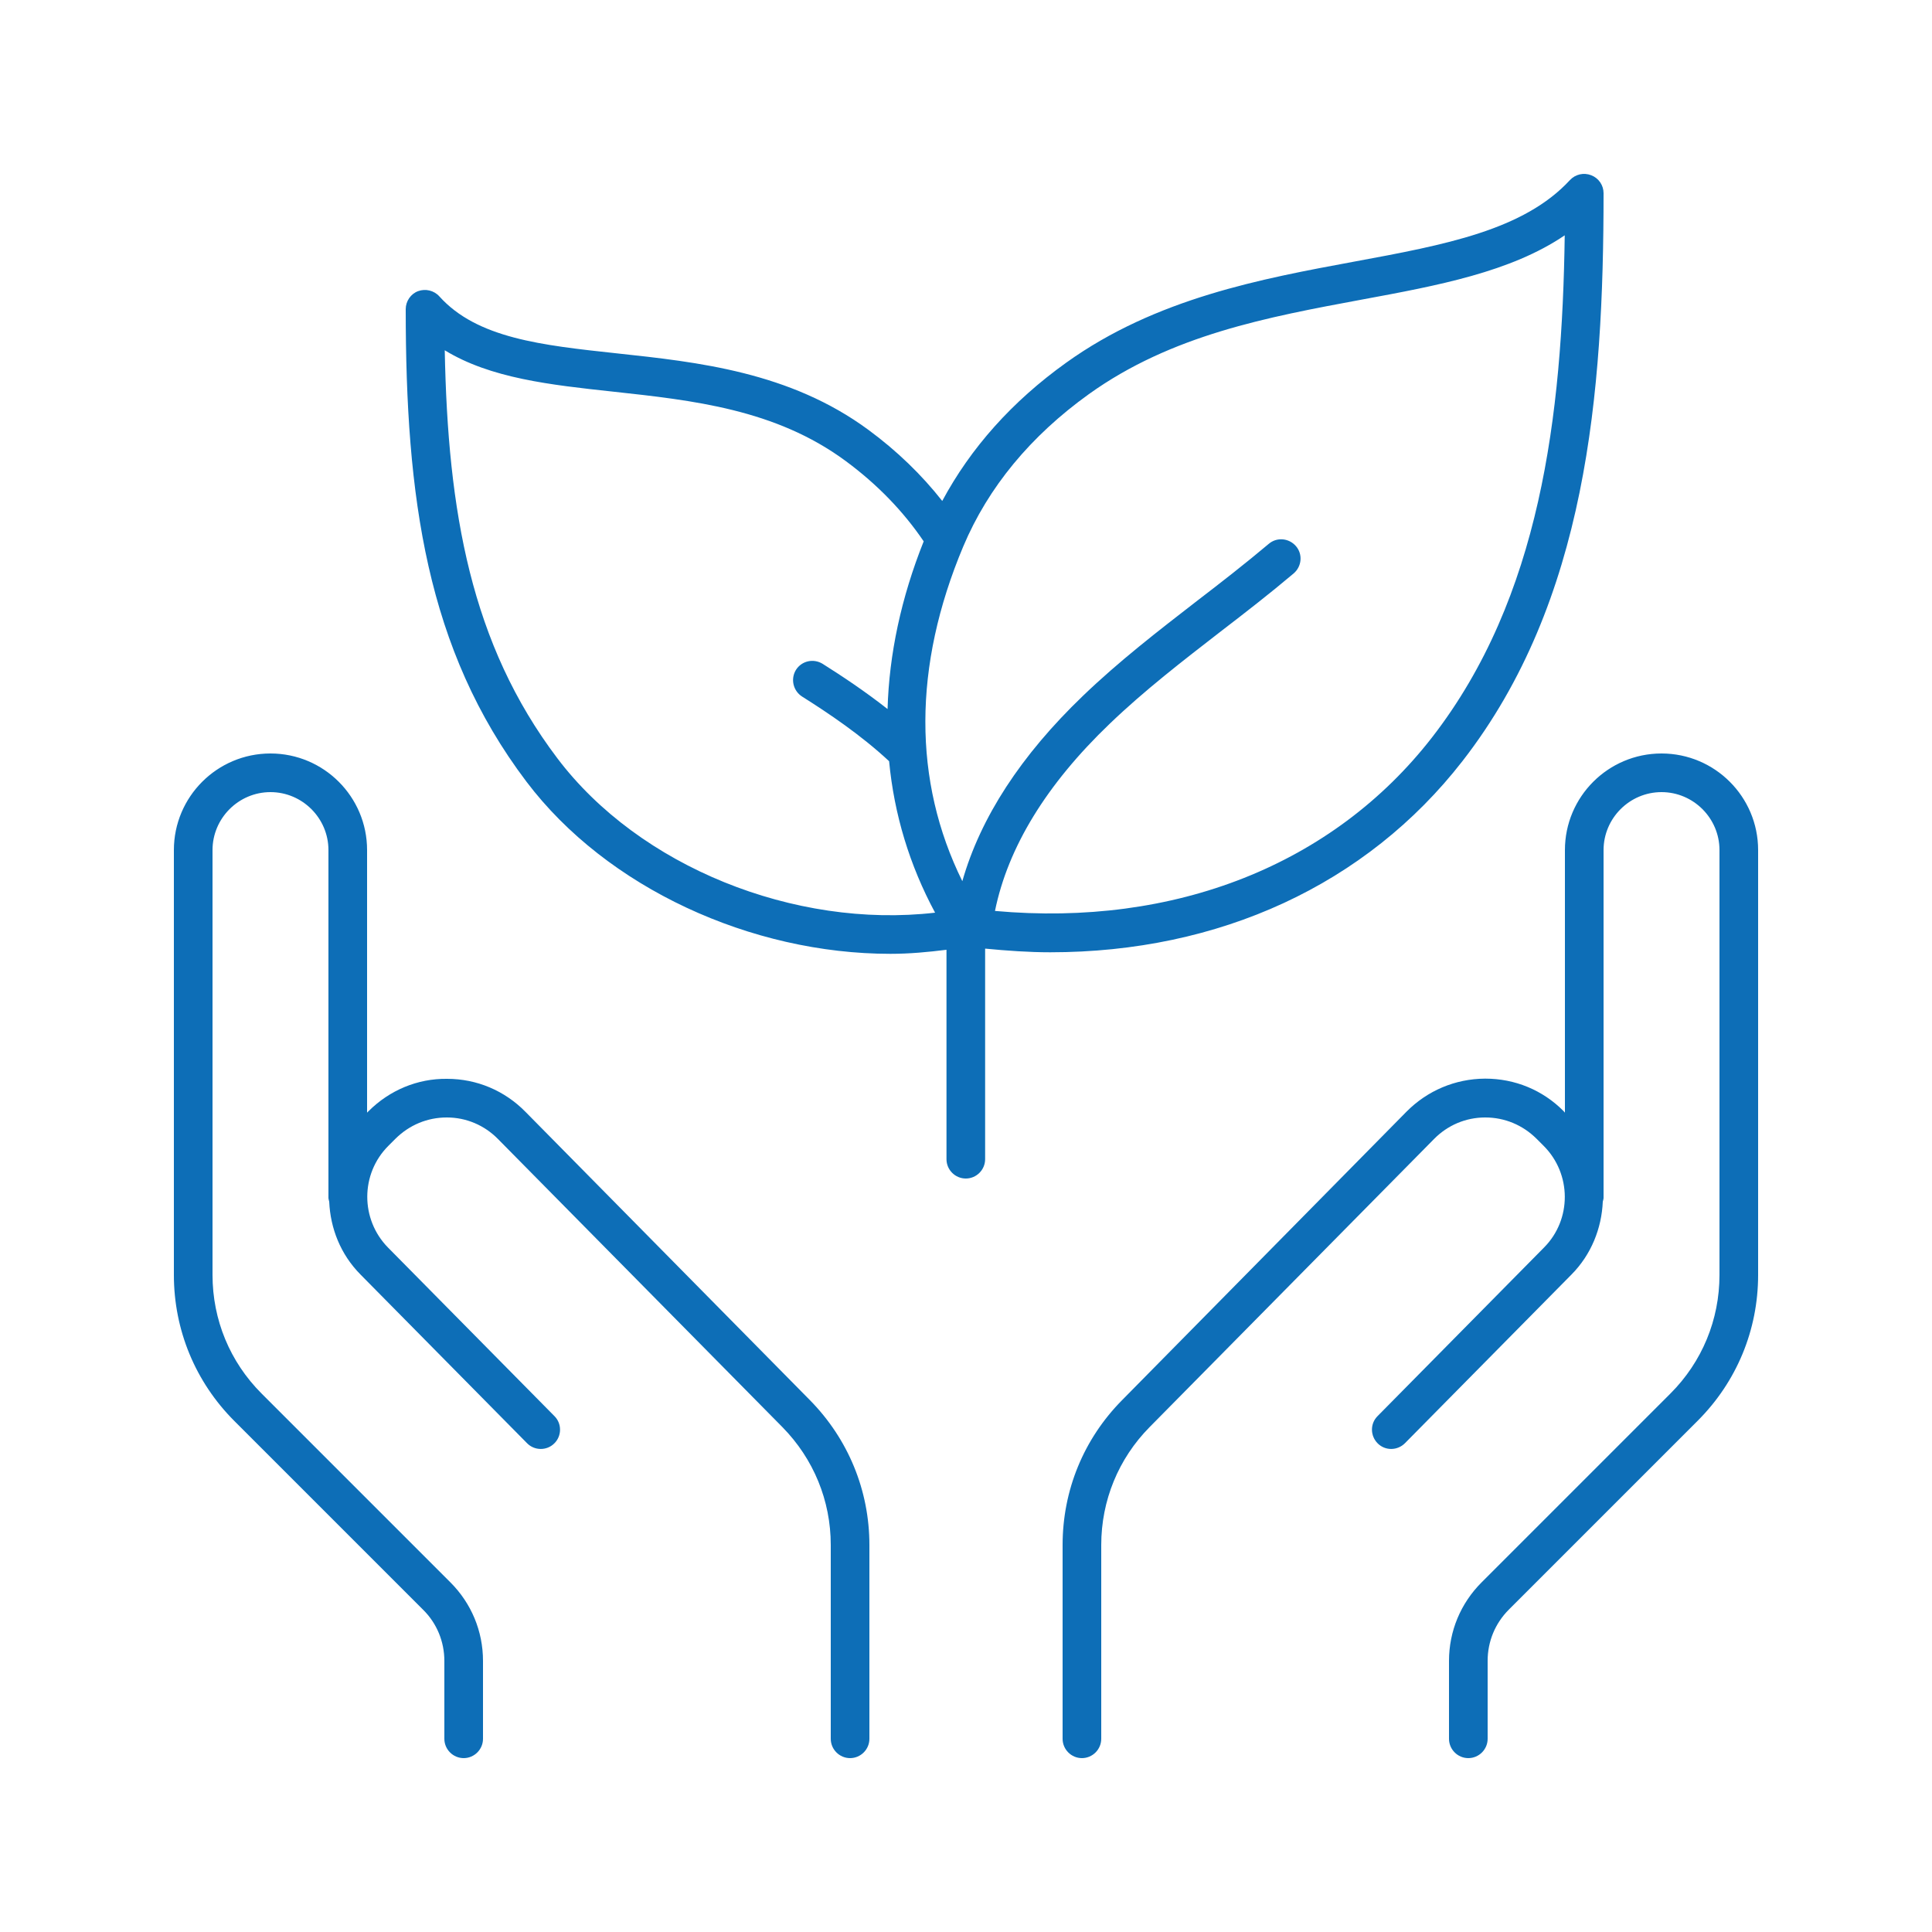
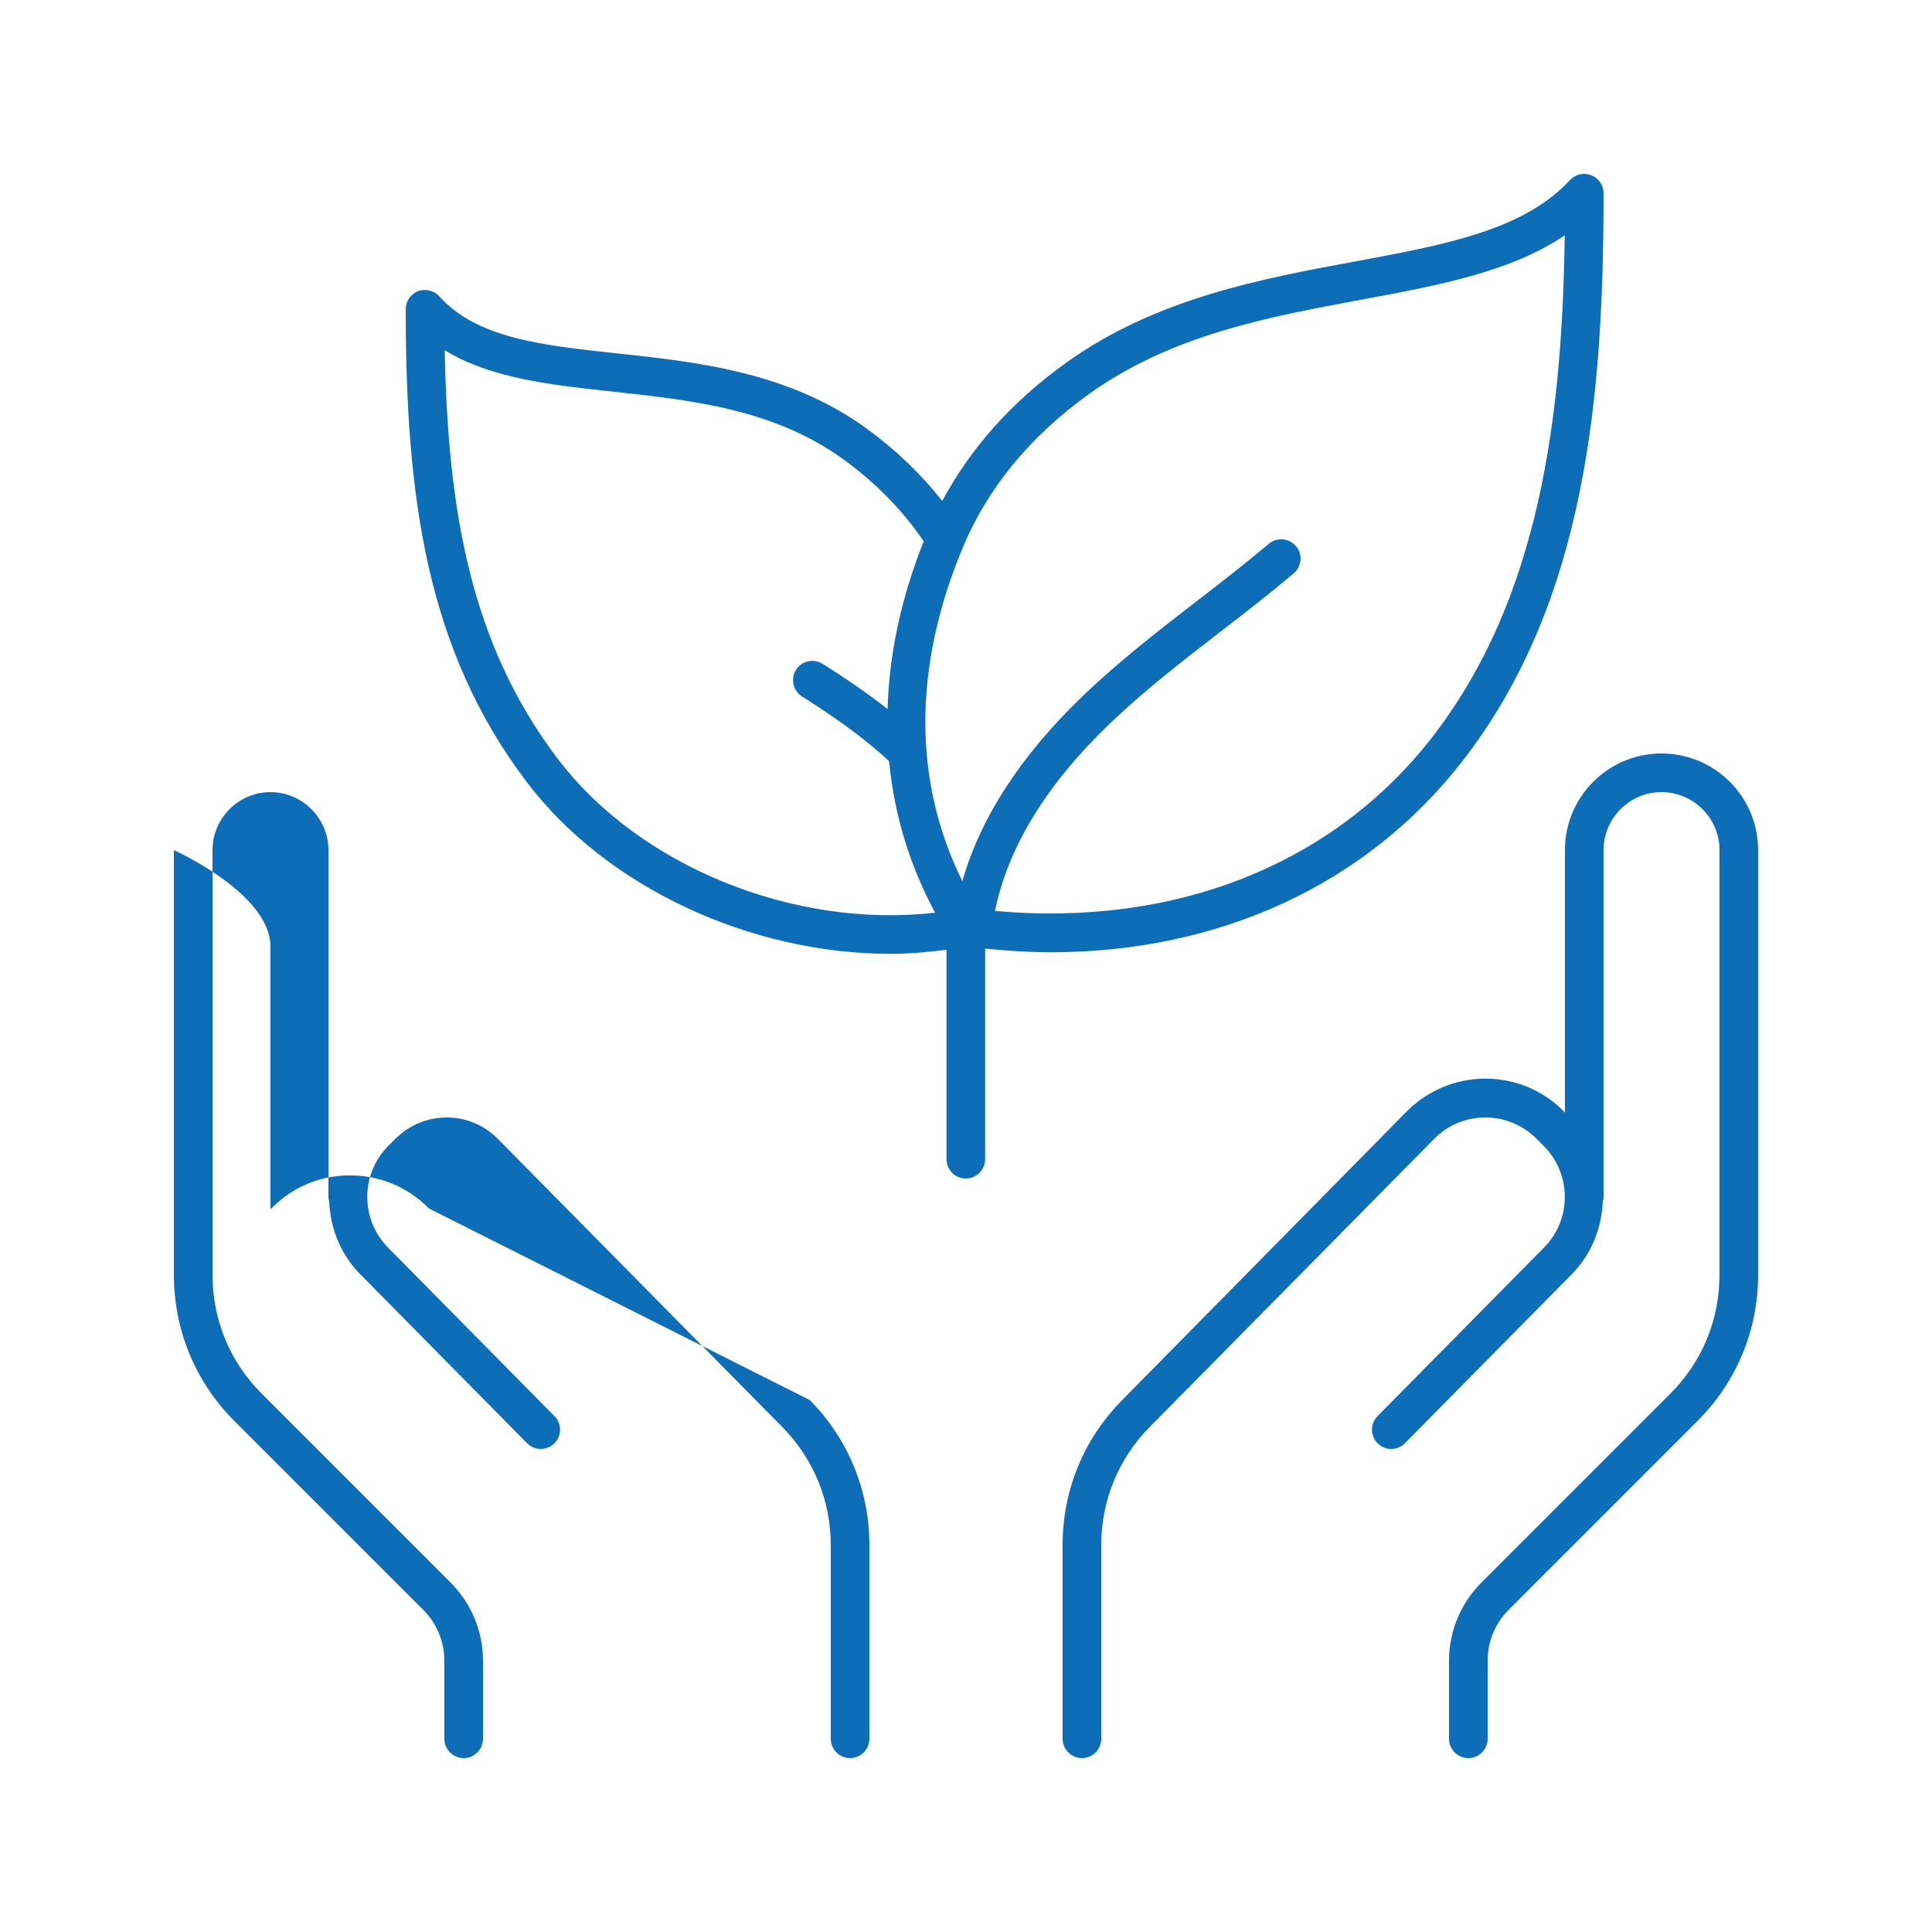
<svg xmlns="http://www.w3.org/2000/svg" viewBox="0 0 100 100" id="ecofriendly">
-   <path d="M75.7,39.39C82.12,31.13,83,20.38,83,10c0-0.41-0.25-0.78-0.64-0.93s-0.82-0.05-1.1,0.25c-2.39,2.59-6.45,3.35-11.16,4.22 c-4.81,0.89-10.27,1.9-14.91,5.23c-2.81,2.01-4.95,4.42-6.42,7.16c-1.06-1.35-2.34-2.59-3.82-3.68c-4.07-3-8.83-3.51-13.02-3.96 c-3.89-0.42-7.24-0.78-9.19-2.95c-0.28-0.31-0.72-0.41-1.1-0.27C21.26,15.21,21,15.59,21,16c0,9.72,1.06,17.6,6.25,24.46 c4.16,5.5,11.63,8.91,18.84,8.91c0.98,0,1.94-0.09,2.9-0.21V60c0,0.55,0.45,1,1,1s1-0.45,1-1V49.1c1.14,0.11,2.27,0.19,3.37,0.19 C63.1,49.29,70.72,45.8,75.7,39.39z M28.85,39.25c-4.48-5.92-5.67-12.78-5.83-21.12c2.37,1.45,5.46,1.79,8.7,2.14 c4.14,0.45,8.42,0.91,12.05,3.59c1.64,1.21,2.99,2.61,4.04,4.16c-1.17,2.93-1.79,5.85-1.87,8.68c-1.17-0.92-2.36-1.71-3.36-2.34 c-0.47-0.29-1.08-0.16-1.38,0.31c-0.29,0.47-0.15,1.08,0.31,1.38c1.35,0.85,3.05,1.99,4.51,3.35c0.26,2.75,1.06,5.39,2.38,7.84 C41.13,48.08,33.09,44.86,28.85,39.25z M51.5,47.15c0.67-3.29,2.66-6.55,5.94-9.69c1.79-1.72,3.8-3.27,5.75-4.78 c1.25-0.96,2.54-1.96,3.77-3c0.42-0.36,0.48-0.99,0.12-1.41c-0.36-0.42-0.99-0.48-1.41-0.12c-1.2,1.01-2.47,2-3.71,2.95 c-1.99,1.54-4.05,3.13-5.91,4.92c-3.2,3.07-5.3,6.29-6.24,9.59c-2.56-5.18-2.56-11.13,0.05-17.33c1.29-3.06,3.48-5.71,6.5-7.88 c4.28-3.07,9.27-3.99,14.11-4.89c3.95-0.73,7.72-1.43,10.52-3.33c-0.13,9.33-1.26,18.76-6.87,25.99C69,44.76,60.81,47.99,51.5,47.15 z M91,44v21.99c0,2.85-1.11,5.53-3.13,7.55l-9.77,9.77c-0.71,0.71-1.1,1.65-1.1,2.65V90c0,0.55-0.45,1-1,1s-1-0.45-1-1v-4.03 c0-1.54,0.6-2.98,1.69-4.07l9.77-9.77C88.1,70.49,89,68.31,89,65.99V44c0-1.65-1.35-3-3-3s-3,1.35-3,3v18c0,0.07-0.03,0.14-0.04,0.2 c-0.06,1.37-0.59,2.73-1.62,3.77l-8.62,8.73c-0.39,0.39-1.02,0.4-1.41,0.01c-0.39-0.39-0.4-1.02-0.01-1.41l8.62-8.73 c1.44-1.45,1.43-3.81-0.02-5.26l-0.38-0.38c-0.71-0.7-1.64-1.09-2.64-1.09c0,0-0.01,0-0.01,0c-1,0-1.94,0.4-2.64,1.11L59.5,73.87 c-1.61,1.63-2.5,3.8-2.5,6.1V90c0,0.55-0.45,1-1,1s-1-0.45-1-1V79.97c0-2.83,1.09-5.49,3.08-7.5L72.8,57.54 c1.08-1.09,2.52-1.7,4.06-1.71c0.01,0,0.01,0,0.02,0c1.53,0,2.97,0.59,4.05,1.68L81,57.59V44c0-2.76,2.24-5,5-5S91,41.24,91,44z  M41.92,72.47c1.98,2.01,3.08,4.67,3.08,7.5V90c0,0.55-0.45,1-1,1s-1-0.45-1-1V79.97c0-2.3-0.89-4.46-2.5-6.1L25.77,58.95 c-0.7-0.71-1.64-1.11-2.64-1.11c0,0-0.01,0-0.01,0c-1,0-1.93,0.39-2.64,1.09l-0.38,0.38c-1.45,1.45-1.45,3.8-0.02,5.26l8.62,8.73 c0.39,0.39,0.38,1.03-0.01,1.41c-0.39,0.39-1.03,0.38-1.41-0.01l-8.62-8.73c-1.04-1.05-1.56-2.4-1.62-3.77 C17.03,62.14,17,62.07,17,62V44c0-1.65-1.35-3-3-3s-3,1.35-3,3v21.99c0,2.32,0.9,4.5,2.54,6.14l9.77,9.77 C24.4,82.99,25,84.43,25,85.97V90c0,0.55-0.45,1-1,1s-1-0.45-1-1v-4.03c0-1-0.39-1.95-1.1-2.65l-9.77-9.77 C10.11,71.53,9,68.84,9,65.99V44c0-2.76,2.24-5,5-5s5,2.24,5,5v13.59l0.07-0.07c1.09-1.09,2.54-1.7,4.07-1.68 c1.54,0,2.98,0.61,4.06,1.71L41.92,72.47z" fill="#0d6eb7" class="color000000 svgShape" />
+   <path d="M75.7,39.39C82.12,31.13,83,20.38,83,10c0-0.41-0.25-0.78-0.64-0.93s-0.82-0.05-1.1,0.25c-2.39,2.59-6.45,3.35-11.16,4.22 c-4.81,0.89-10.27,1.9-14.91,5.23c-2.81,2.01-4.95,4.42-6.42,7.16c-1.06-1.35-2.34-2.59-3.82-3.68c-4.07-3-8.83-3.51-13.02-3.96 c-3.89-0.42-7.24-0.78-9.19-2.95c-0.28-0.31-0.72-0.41-1.1-0.27C21.26,15.21,21,15.59,21,16c0,9.72,1.06,17.6,6.25,24.46 c4.16,5.5,11.63,8.91,18.84,8.91c0.98,0,1.94-0.09,2.9-0.21V60c0,0.55,0.45,1,1,1s1-0.45,1-1V49.1c1.14,0.11,2.27,0.19,3.37,0.19 C63.1,49.29,70.72,45.8,75.7,39.39z M28.85,39.25c-4.48-5.92-5.67-12.78-5.83-21.12c2.37,1.45,5.46,1.79,8.7,2.14 c4.14,0.45,8.42,0.91,12.05,3.59c1.64,1.21,2.99,2.61,4.04,4.16c-1.17,2.93-1.79,5.85-1.87,8.68c-1.17-0.92-2.36-1.71-3.36-2.34 c-0.47-0.29-1.08-0.16-1.38,0.31c-0.29,0.47-0.15,1.08,0.31,1.38c1.35,0.85,3.05,1.99,4.51,3.35c0.26,2.75,1.06,5.39,2.38,7.84 C41.13,48.08,33.09,44.86,28.85,39.25z M51.5,47.15c0.67-3.29,2.66-6.55,5.94-9.69c1.79-1.72,3.8-3.27,5.75-4.78 c1.25-0.96,2.54-1.96,3.77-3c0.42-0.36,0.48-0.99,0.12-1.41c-0.36-0.42-0.99-0.48-1.41-0.12c-1.2,1.01-2.47,2-3.71,2.95 c-1.99,1.54-4.05,3.13-5.91,4.92c-3.2,3.07-5.3,6.29-6.24,9.59c-2.56-5.18-2.56-11.13,0.05-17.33c1.29-3.06,3.48-5.71,6.5-7.88 c4.28-3.07,9.27-3.99,14.11-4.89c3.95-0.73,7.72-1.43,10.52-3.33c-0.13,9.33-1.26,18.76-6.87,25.99C69,44.76,60.81,47.99,51.5,47.15 z M91,44v21.99c0,2.85-1.11,5.53-3.13,7.55l-9.77,9.77c-0.71,0.71-1.1,1.65-1.1,2.65V90c0,0.55-0.45,1-1,1s-1-0.45-1-1v-4.03 c0-1.54,0.6-2.98,1.69-4.07l9.77-9.77C88.1,70.49,89,68.31,89,65.99V44c0-1.65-1.35-3-3-3s-3,1.35-3,3v18c0,0.07-0.03,0.14-0.04,0.2 c-0.06,1.37-0.59,2.73-1.62,3.77l-8.62,8.73c-0.39,0.39-1.02,0.4-1.41,0.01c-0.39-0.39-0.4-1.02-0.01-1.41l8.62-8.73 c1.44-1.45,1.43-3.81-0.02-5.26l-0.38-0.38c-0.71-0.7-1.64-1.09-2.64-1.09c0,0-0.01,0-0.01,0c-1,0-1.94,0.4-2.64,1.11L59.5,73.87 c-1.61,1.63-2.5,3.8-2.5,6.1V90c0,0.55-0.45,1-1,1s-1-0.45-1-1V79.97c0-2.83,1.09-5.49,3.08-7.5L72.8,57.54 c1.08-1.09,2.52-1.7,4.06-1.71c0.01,0,0.01,0,0.02,0c1.53,0,2.97,0.59,4.05,1.68L81,57.59V44c0-2.76,2.24-5,5-5S91,41.24,91,44z  M41.92,72.47c1.98,2.01,3.08,4.67,3.08,7.5V90c0,0.55-0.45,1-1,1s-1-0.45-1-1V79.97c0-2.3-0.89-4.46-2.5-6.1L25.77,58.95 c-0.7-0.71-1.64-1.11-2.64-1.11c0,0-0.01,0-0.01,0c-1,0-1.93,0.39-2.64,1.09l-0.38,0.38c-1.45,1.45-1.45,3.8-0.02,5.26l8.62,8.73 c0.39,0.39,0.38,1.03-0.01,1.41c-0.39,0.39-1.03,0.38-1.41-0.01l-8.62-8.73c-1.04-1.05-1.56-2.4-1.62-3.77 C17.03,62.14,17,62.07,17,62V44c0-1.65-1.35-3-3-3s-3,1.35-3,3v21.99c0,2.32,0.9,4.5,2.54,6.14l9.77,9.77 C24.4,82.99,25,84.43,25,85.97V90c0,0.55-0.45,1-1,1s-1-0.45-1-1v-4.03c0-1-0.39-1.95-1.1-2.65l-9.77-9.77 C10.11,71.53,9,68.84,9,65.99V44s5,2.24,5,5v13.59l0.07-0.07c1.09-1.09,2.54-1.7,4.07-1.68 c1.54,0,2.98,0.61,4.06,1.71L41.92,72.47z" fill="#0d6eb7" class="color000000 svgShape" />
</svg>